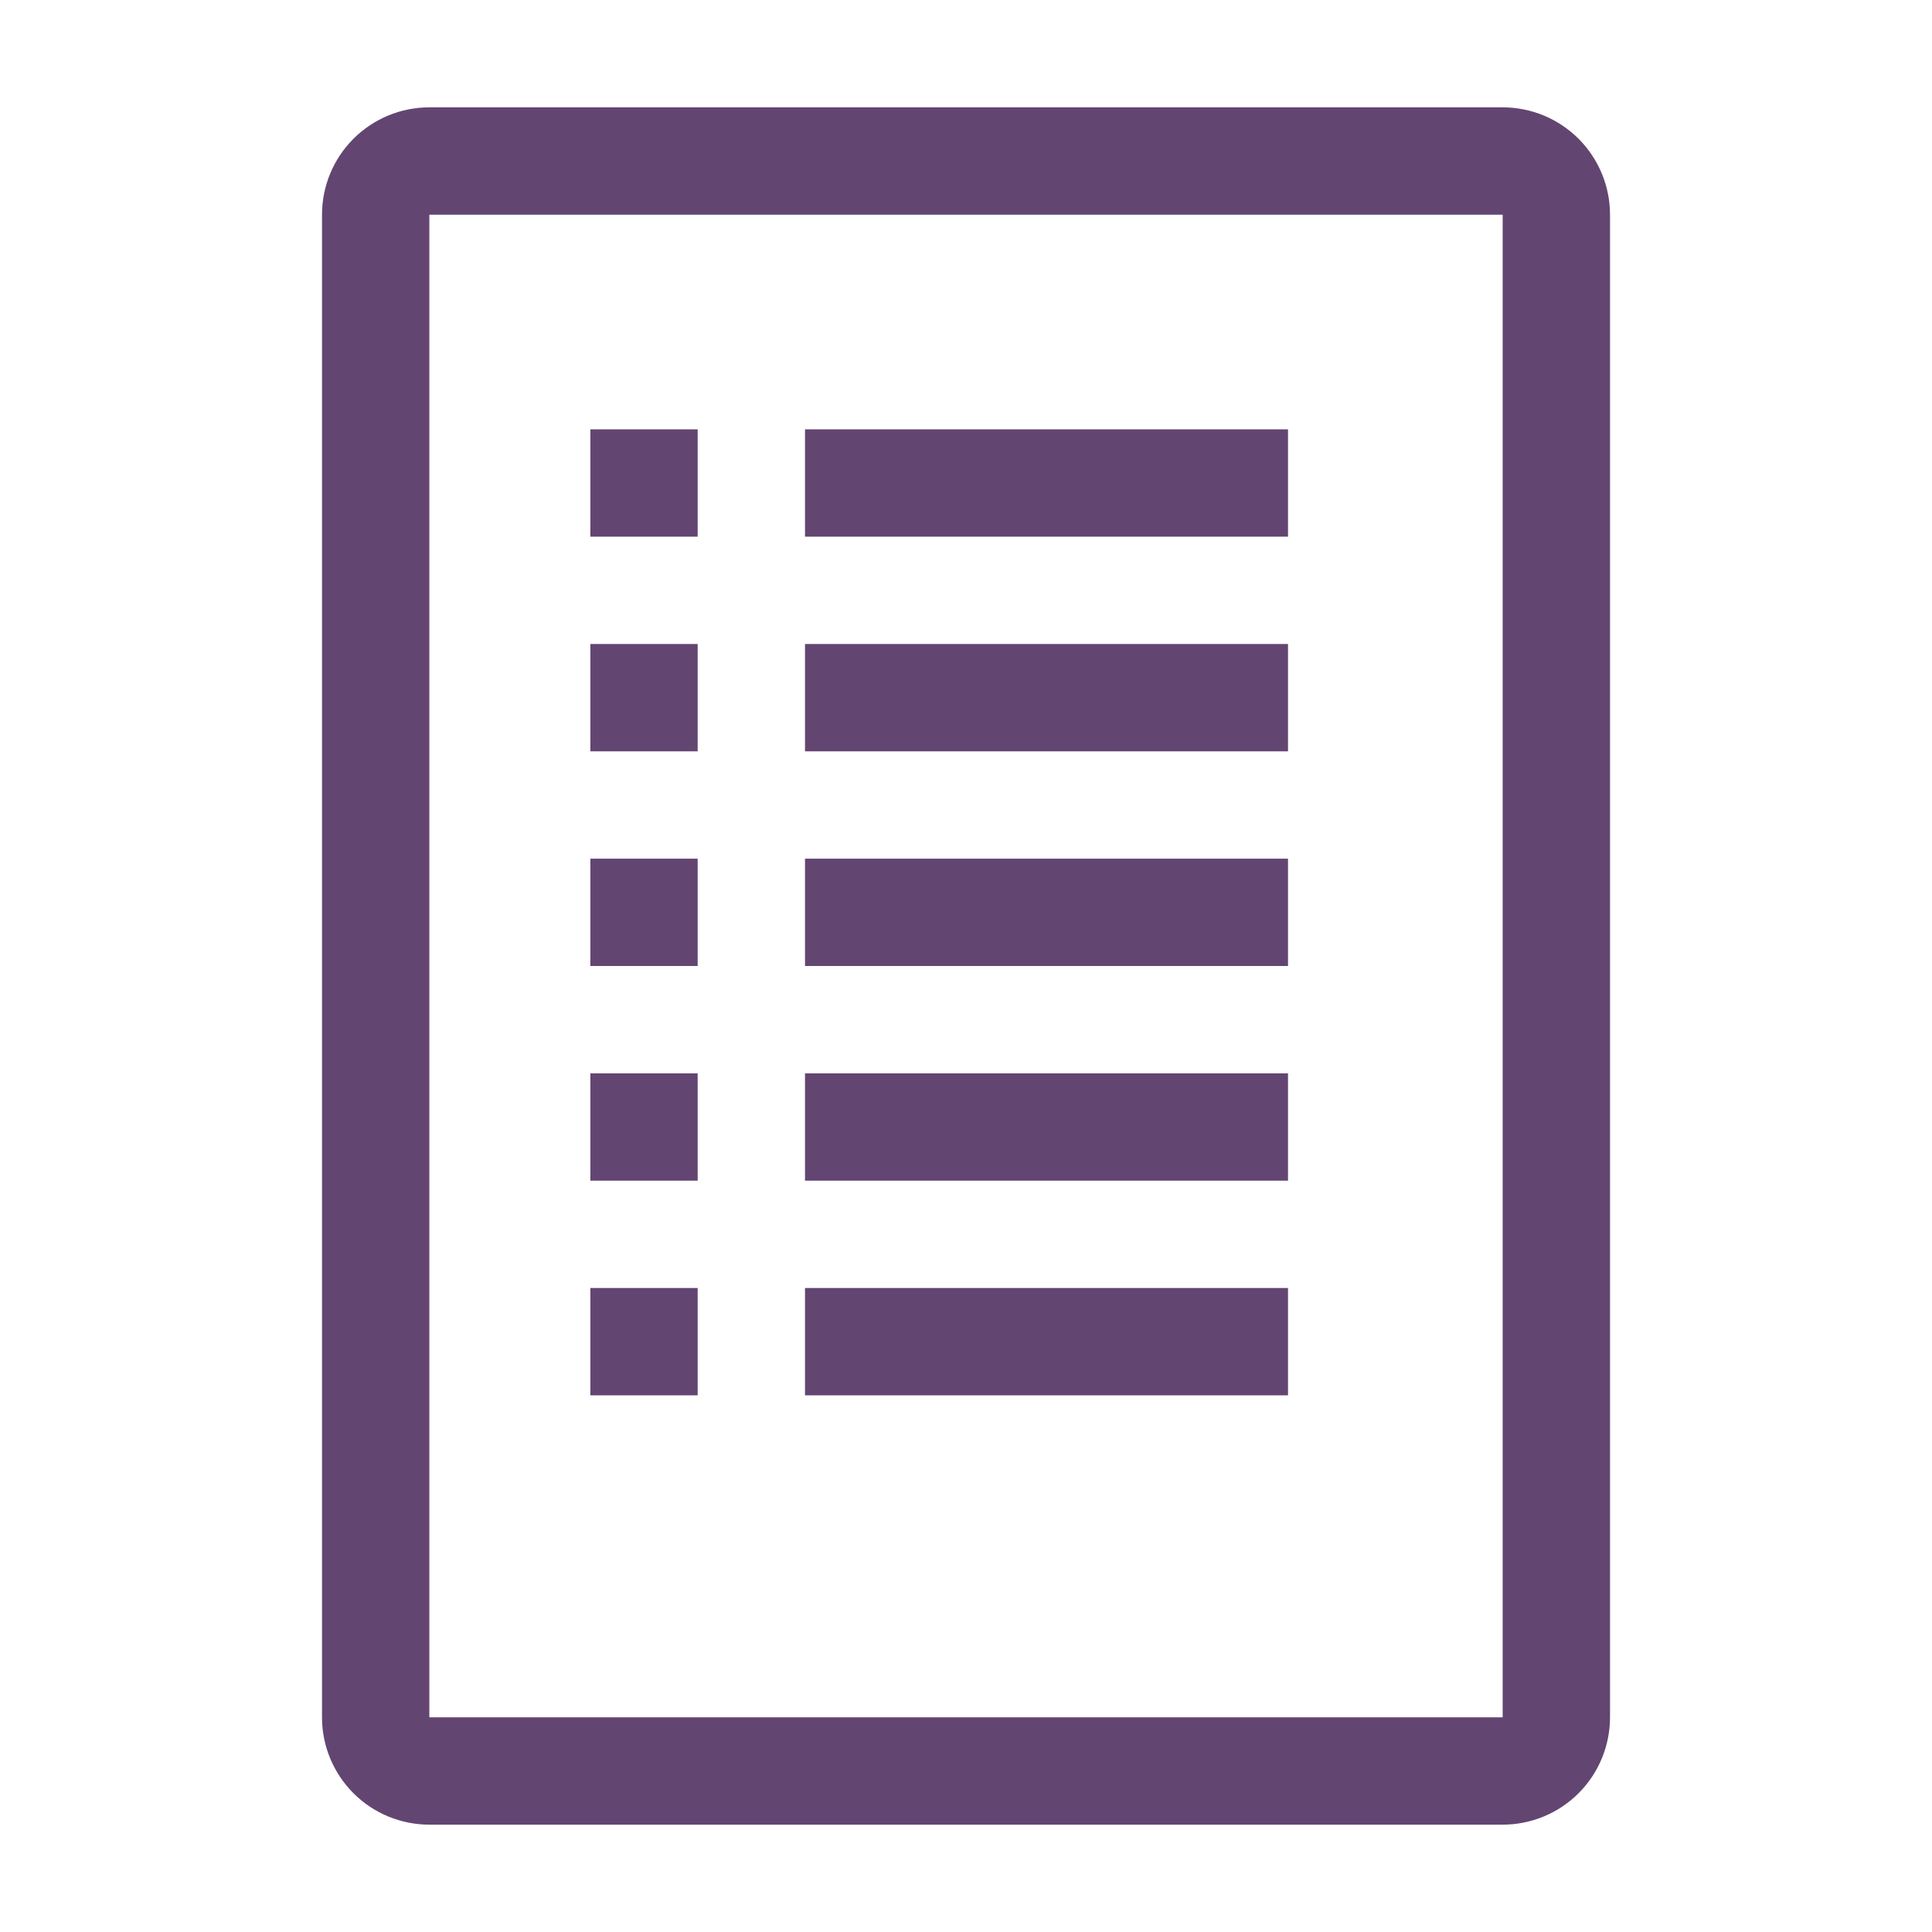
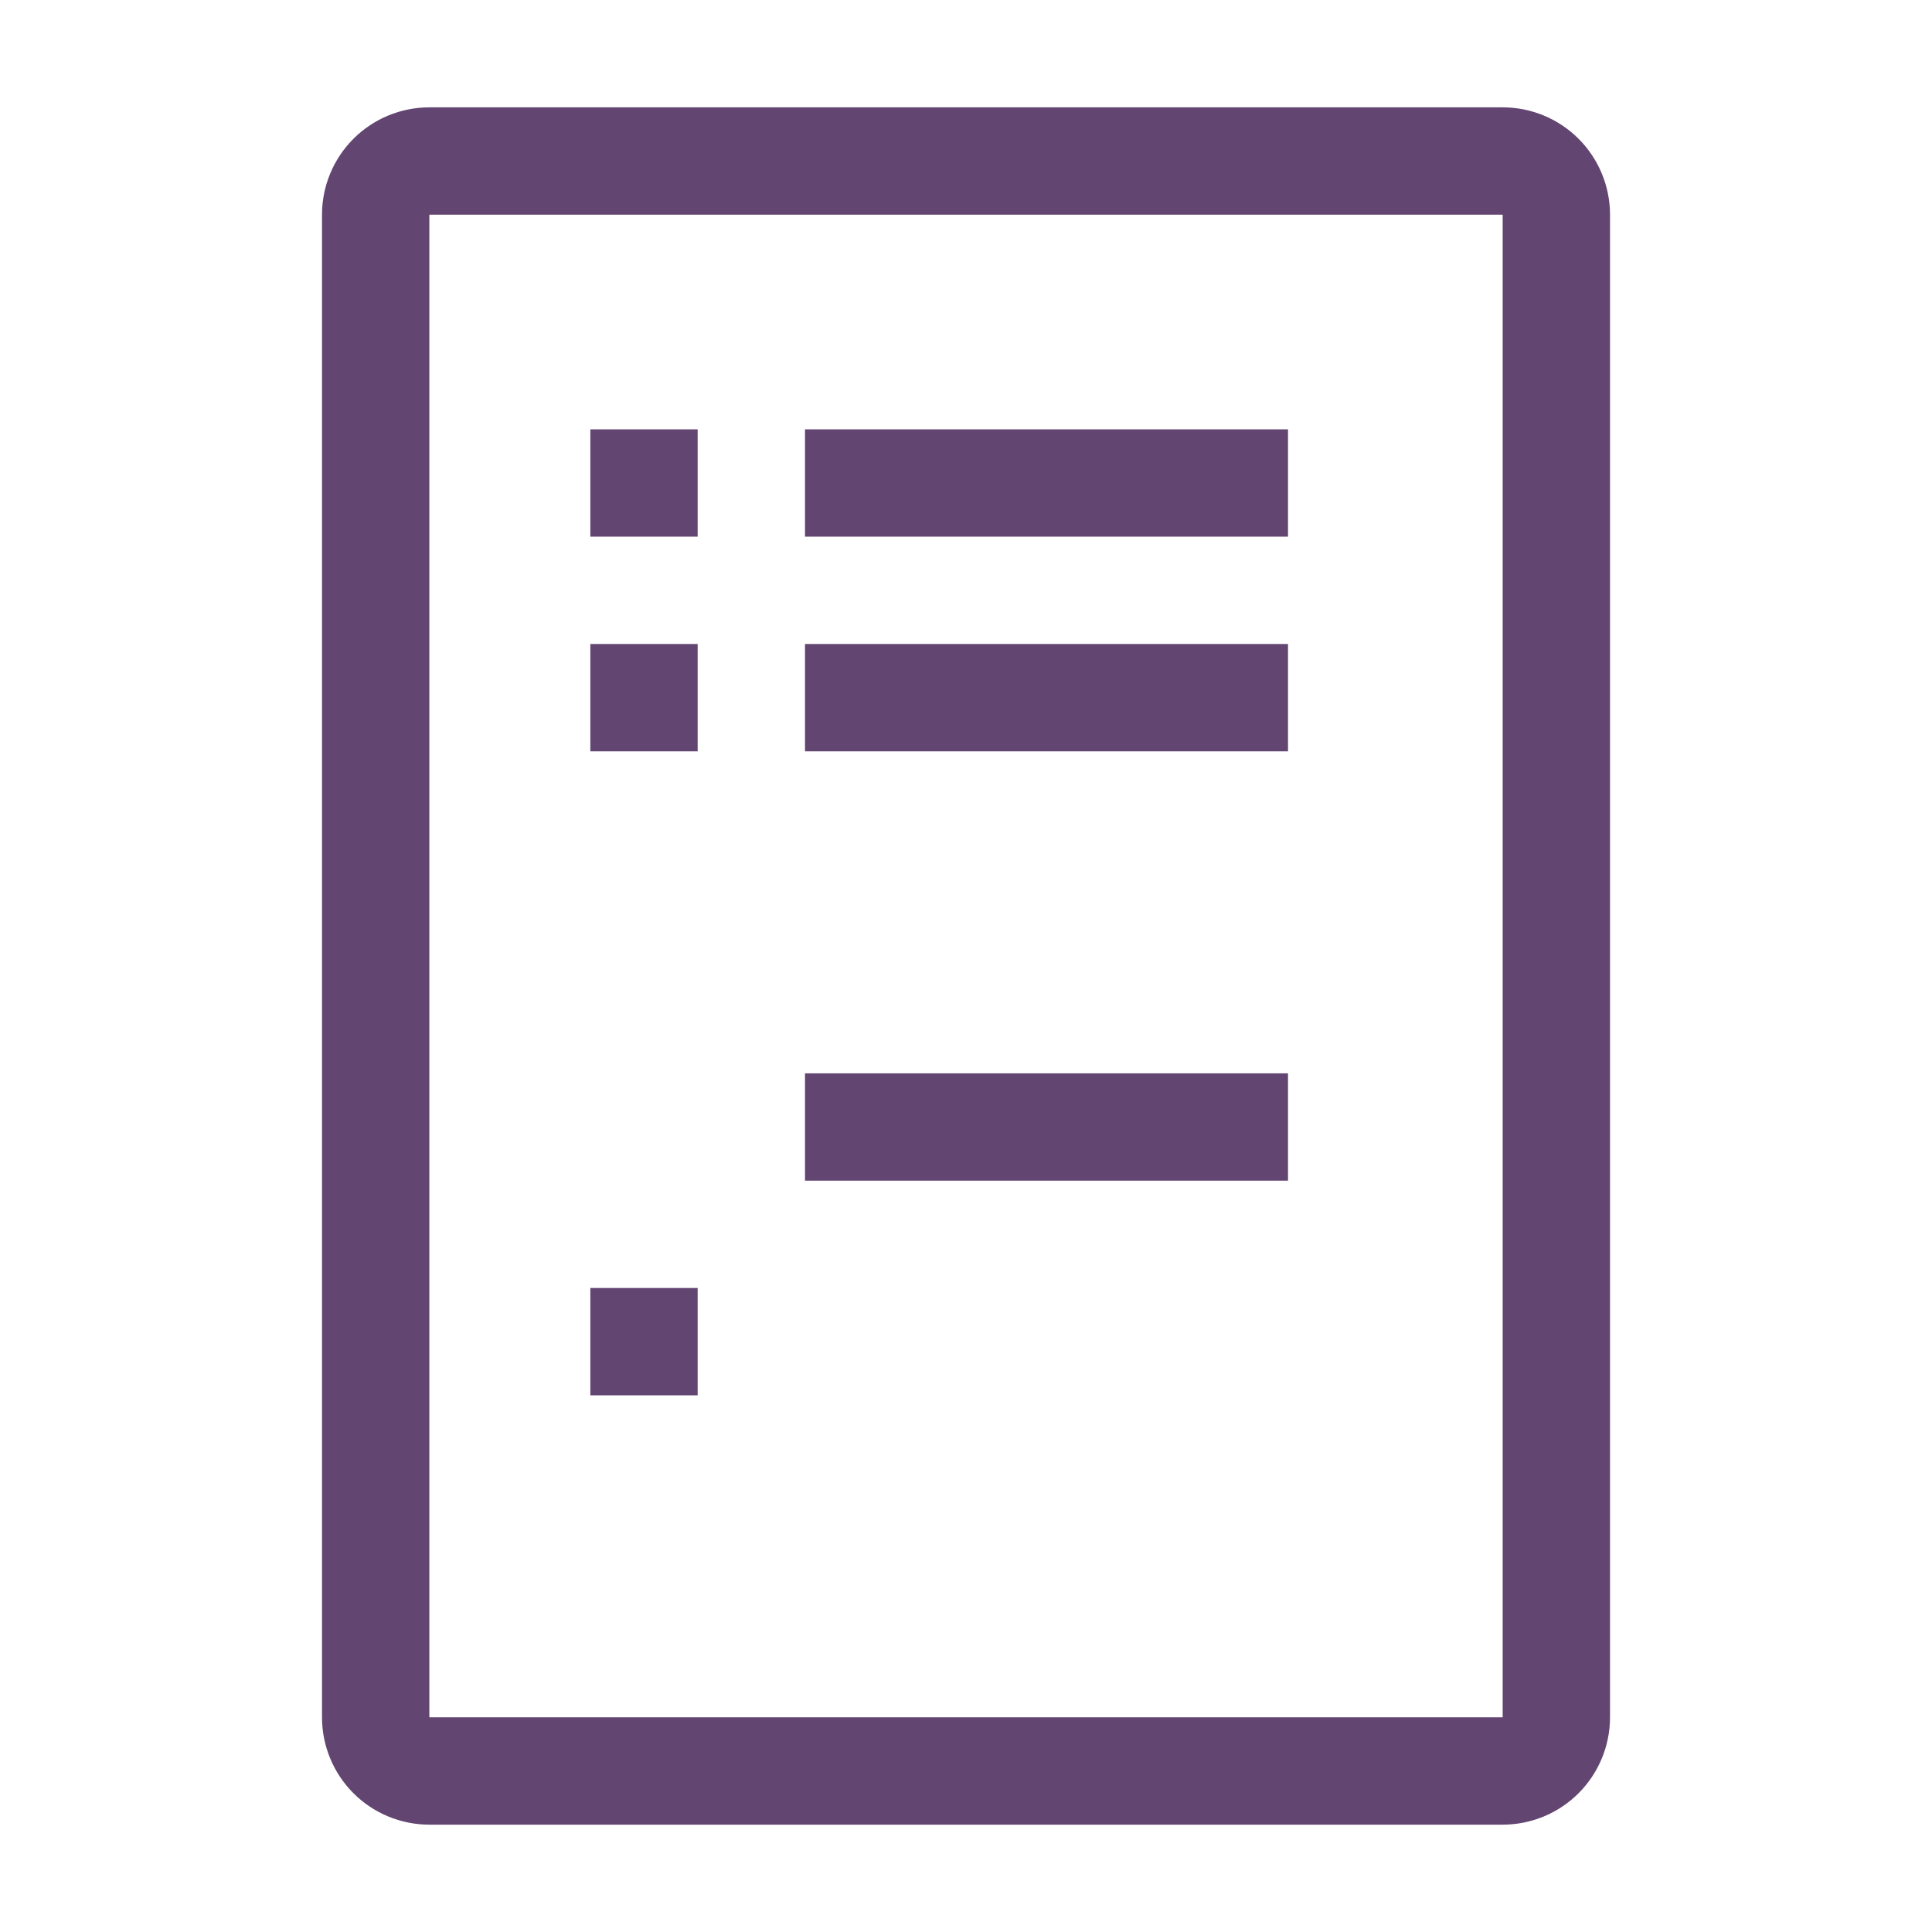
<svg xmlns="http://www.w3.org/2000/svg" width="100" height="100" viewBox="0 0 100 100" fill="none">
  <g clip-path="url(#clip0_329_46)">
    <path d="M41.667 22.222H66.667V27.778H41.667V22.222Z" fill="#634572" />
    <path d="M41.667 33.333H66.667V38.889H41.667V33.333Z" fill="#634572" />
-     <path d="M41.667 44.444H66.667V50H41.667V44.444Z" fill="#634572" />
    <path d="M41.667 55.556H66.667V61.111H41.667V55.556Z" fill="#634572" />
-     <path d="M41.667 66.667H66.667V72.222H41.667V66.667Z" fill="#634572" />
    <path d="M30.556 22.222H36.111V27.778H30.556V22.222Z" fill="#634572" />
    <path d="M30.556 33.333H36.111V38.889H30.556V33.333Z" fill="#634572" />
-     <path d="M30.556 44.444H36.111V50H30.556V44.444Z" fill="#634572" />
-     <path d="M30.556 55.556H36.111V61.111H30.556V55.556Z" fill="#634572" />
    <path d="M30.556 66.667H36.111V72.222H30.556V66.667Z" fill="#634572" />
    <path d="M77.778 5.556H22.223C20.749 5.556 19.336 6.141 18.294 7.183C17.252 8.225 16.667 9.638 16.667 11.111V88.889C16.667 90.362 17.252 91.775 18.294 92.817C19.336 93.859 20.749 94.444 22.223 94.444H77.778C79.251 94.444 80.665 93.859 81.707 92.817C82.748 91.775 83.334 90.362 83.334 88.889V11.111C83.334 9.638 82.748 8.225 81.707 7.183C80.665 6.141 79.251 5.556 77.778 5.556ZM77.778 88.889H22.223V11.111H77.778V88.889Z" fill="#634572" />
  </g>
  <defs>
    <clipPath id="clip0_329_46">
      <rect width="100" height="100" fill="white" />
    </clipPath>
  </defs>
</svg>